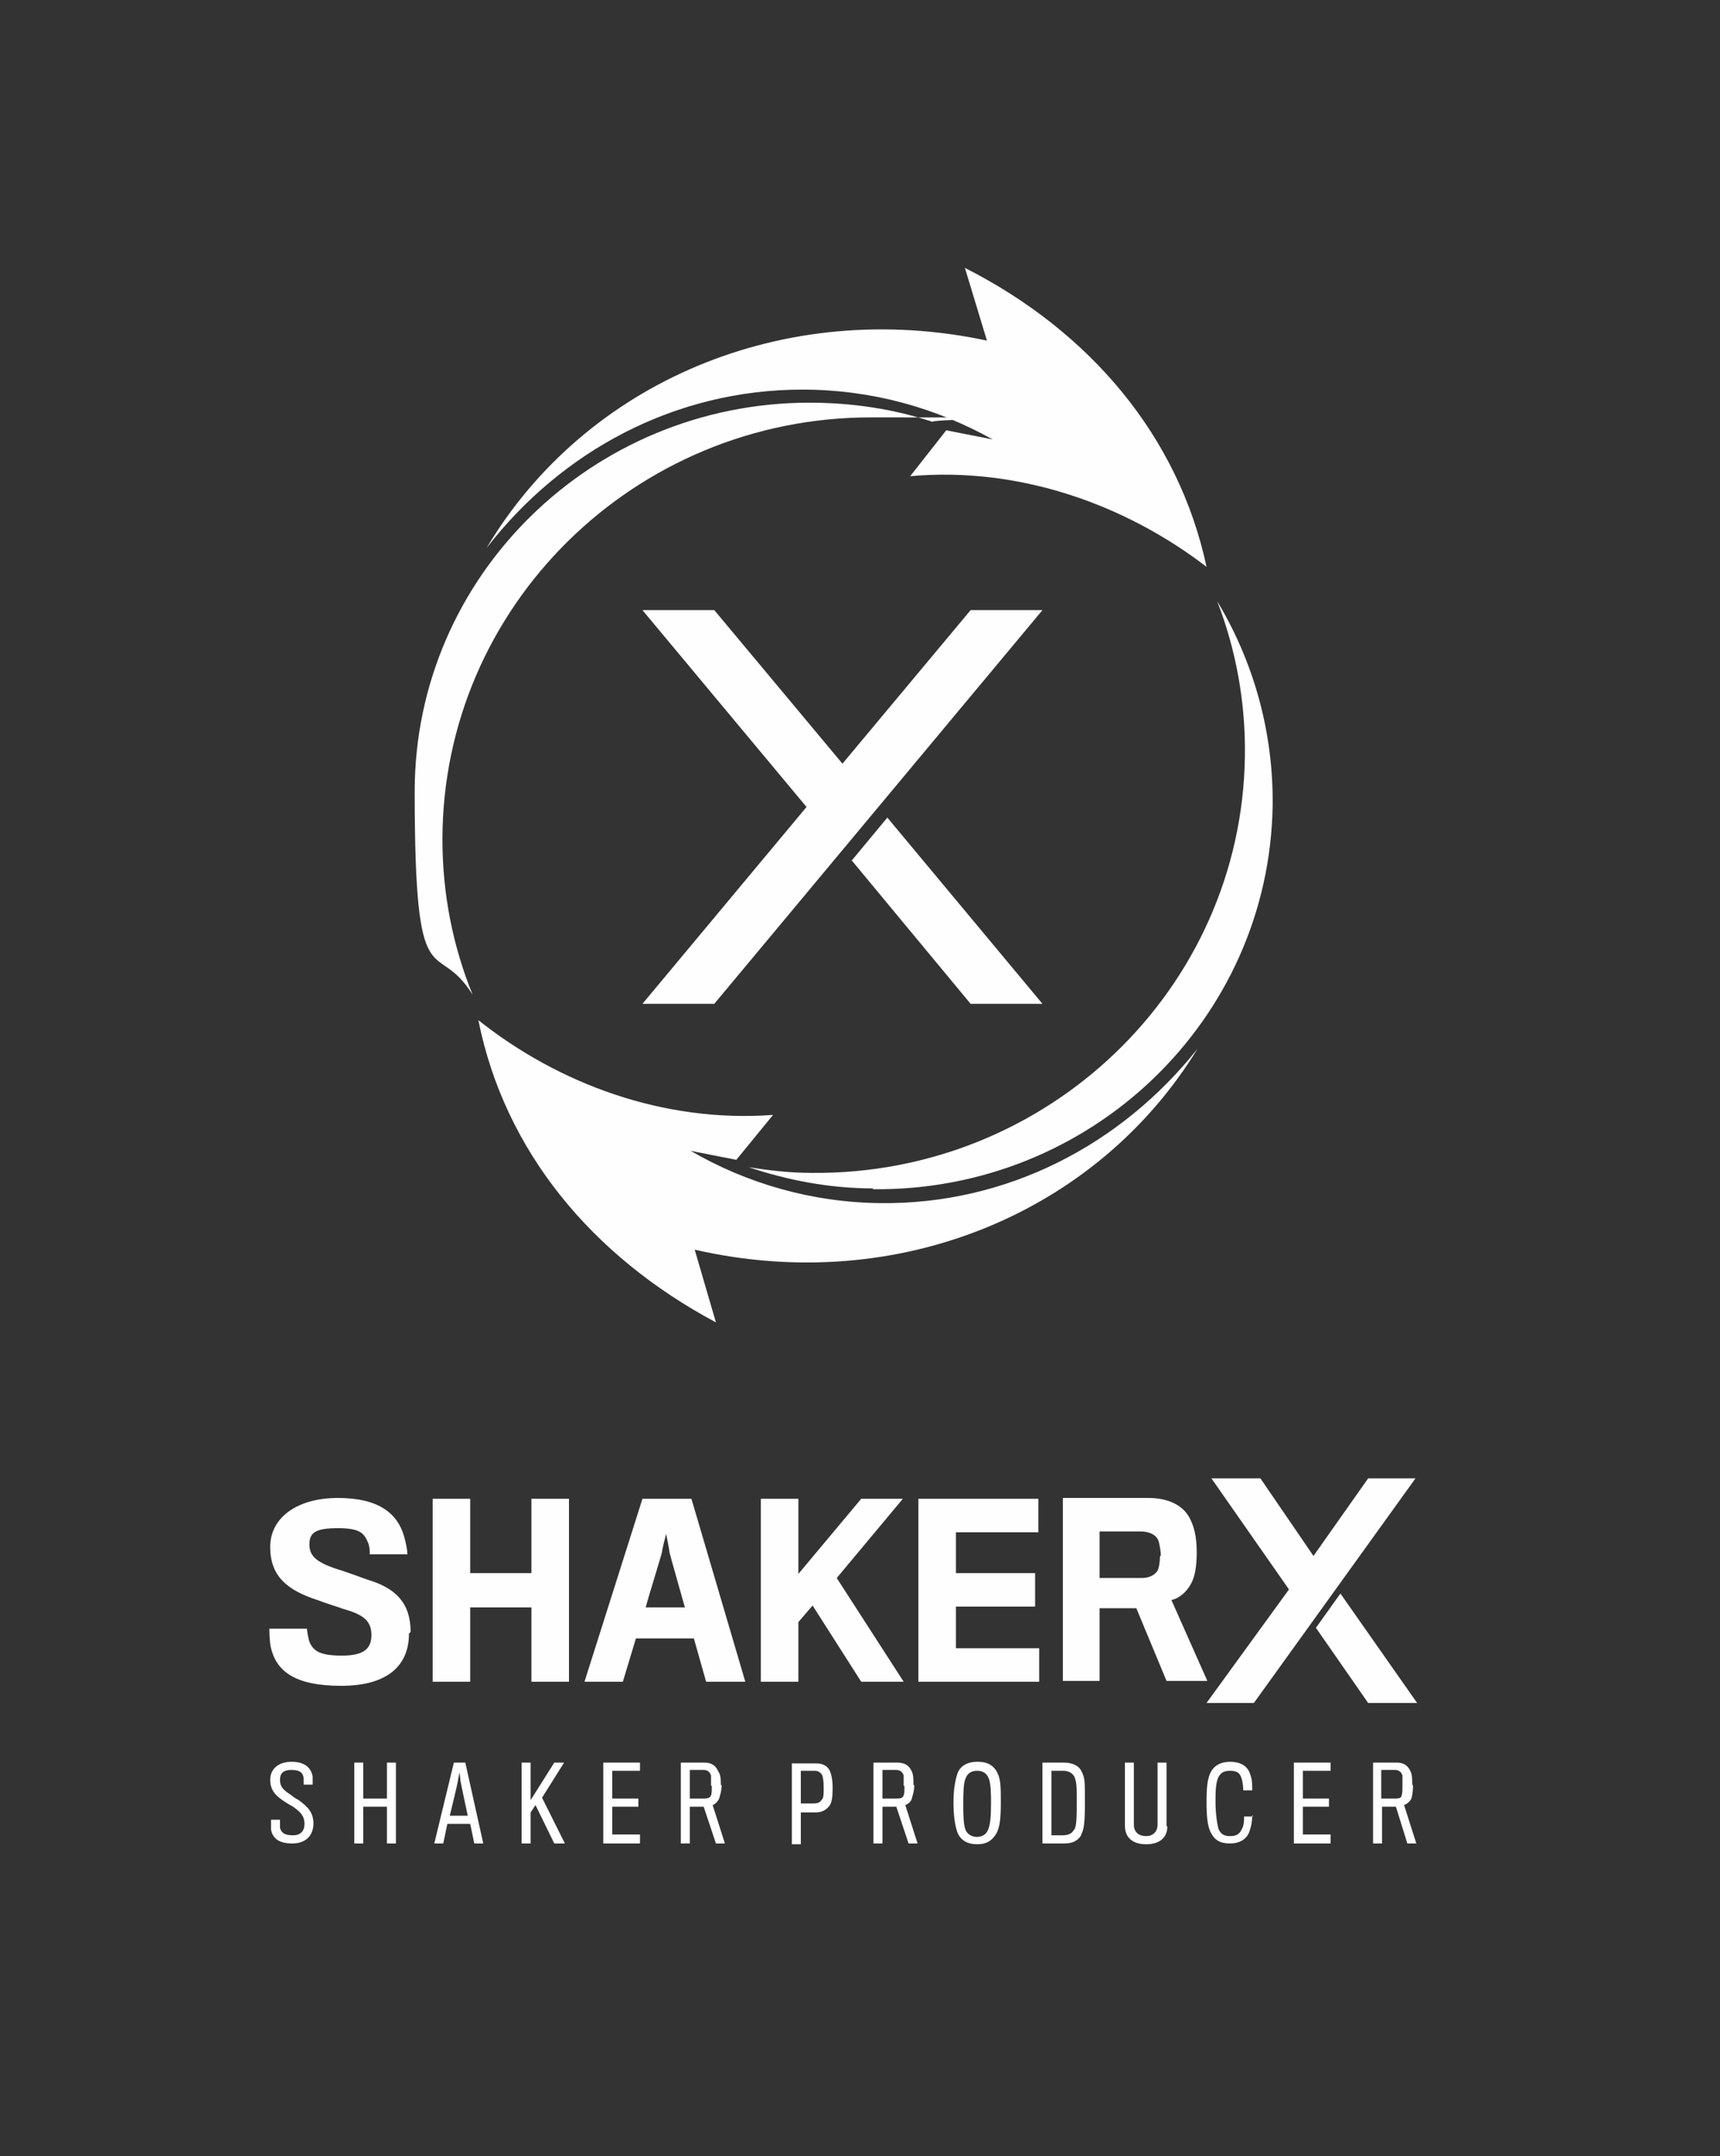
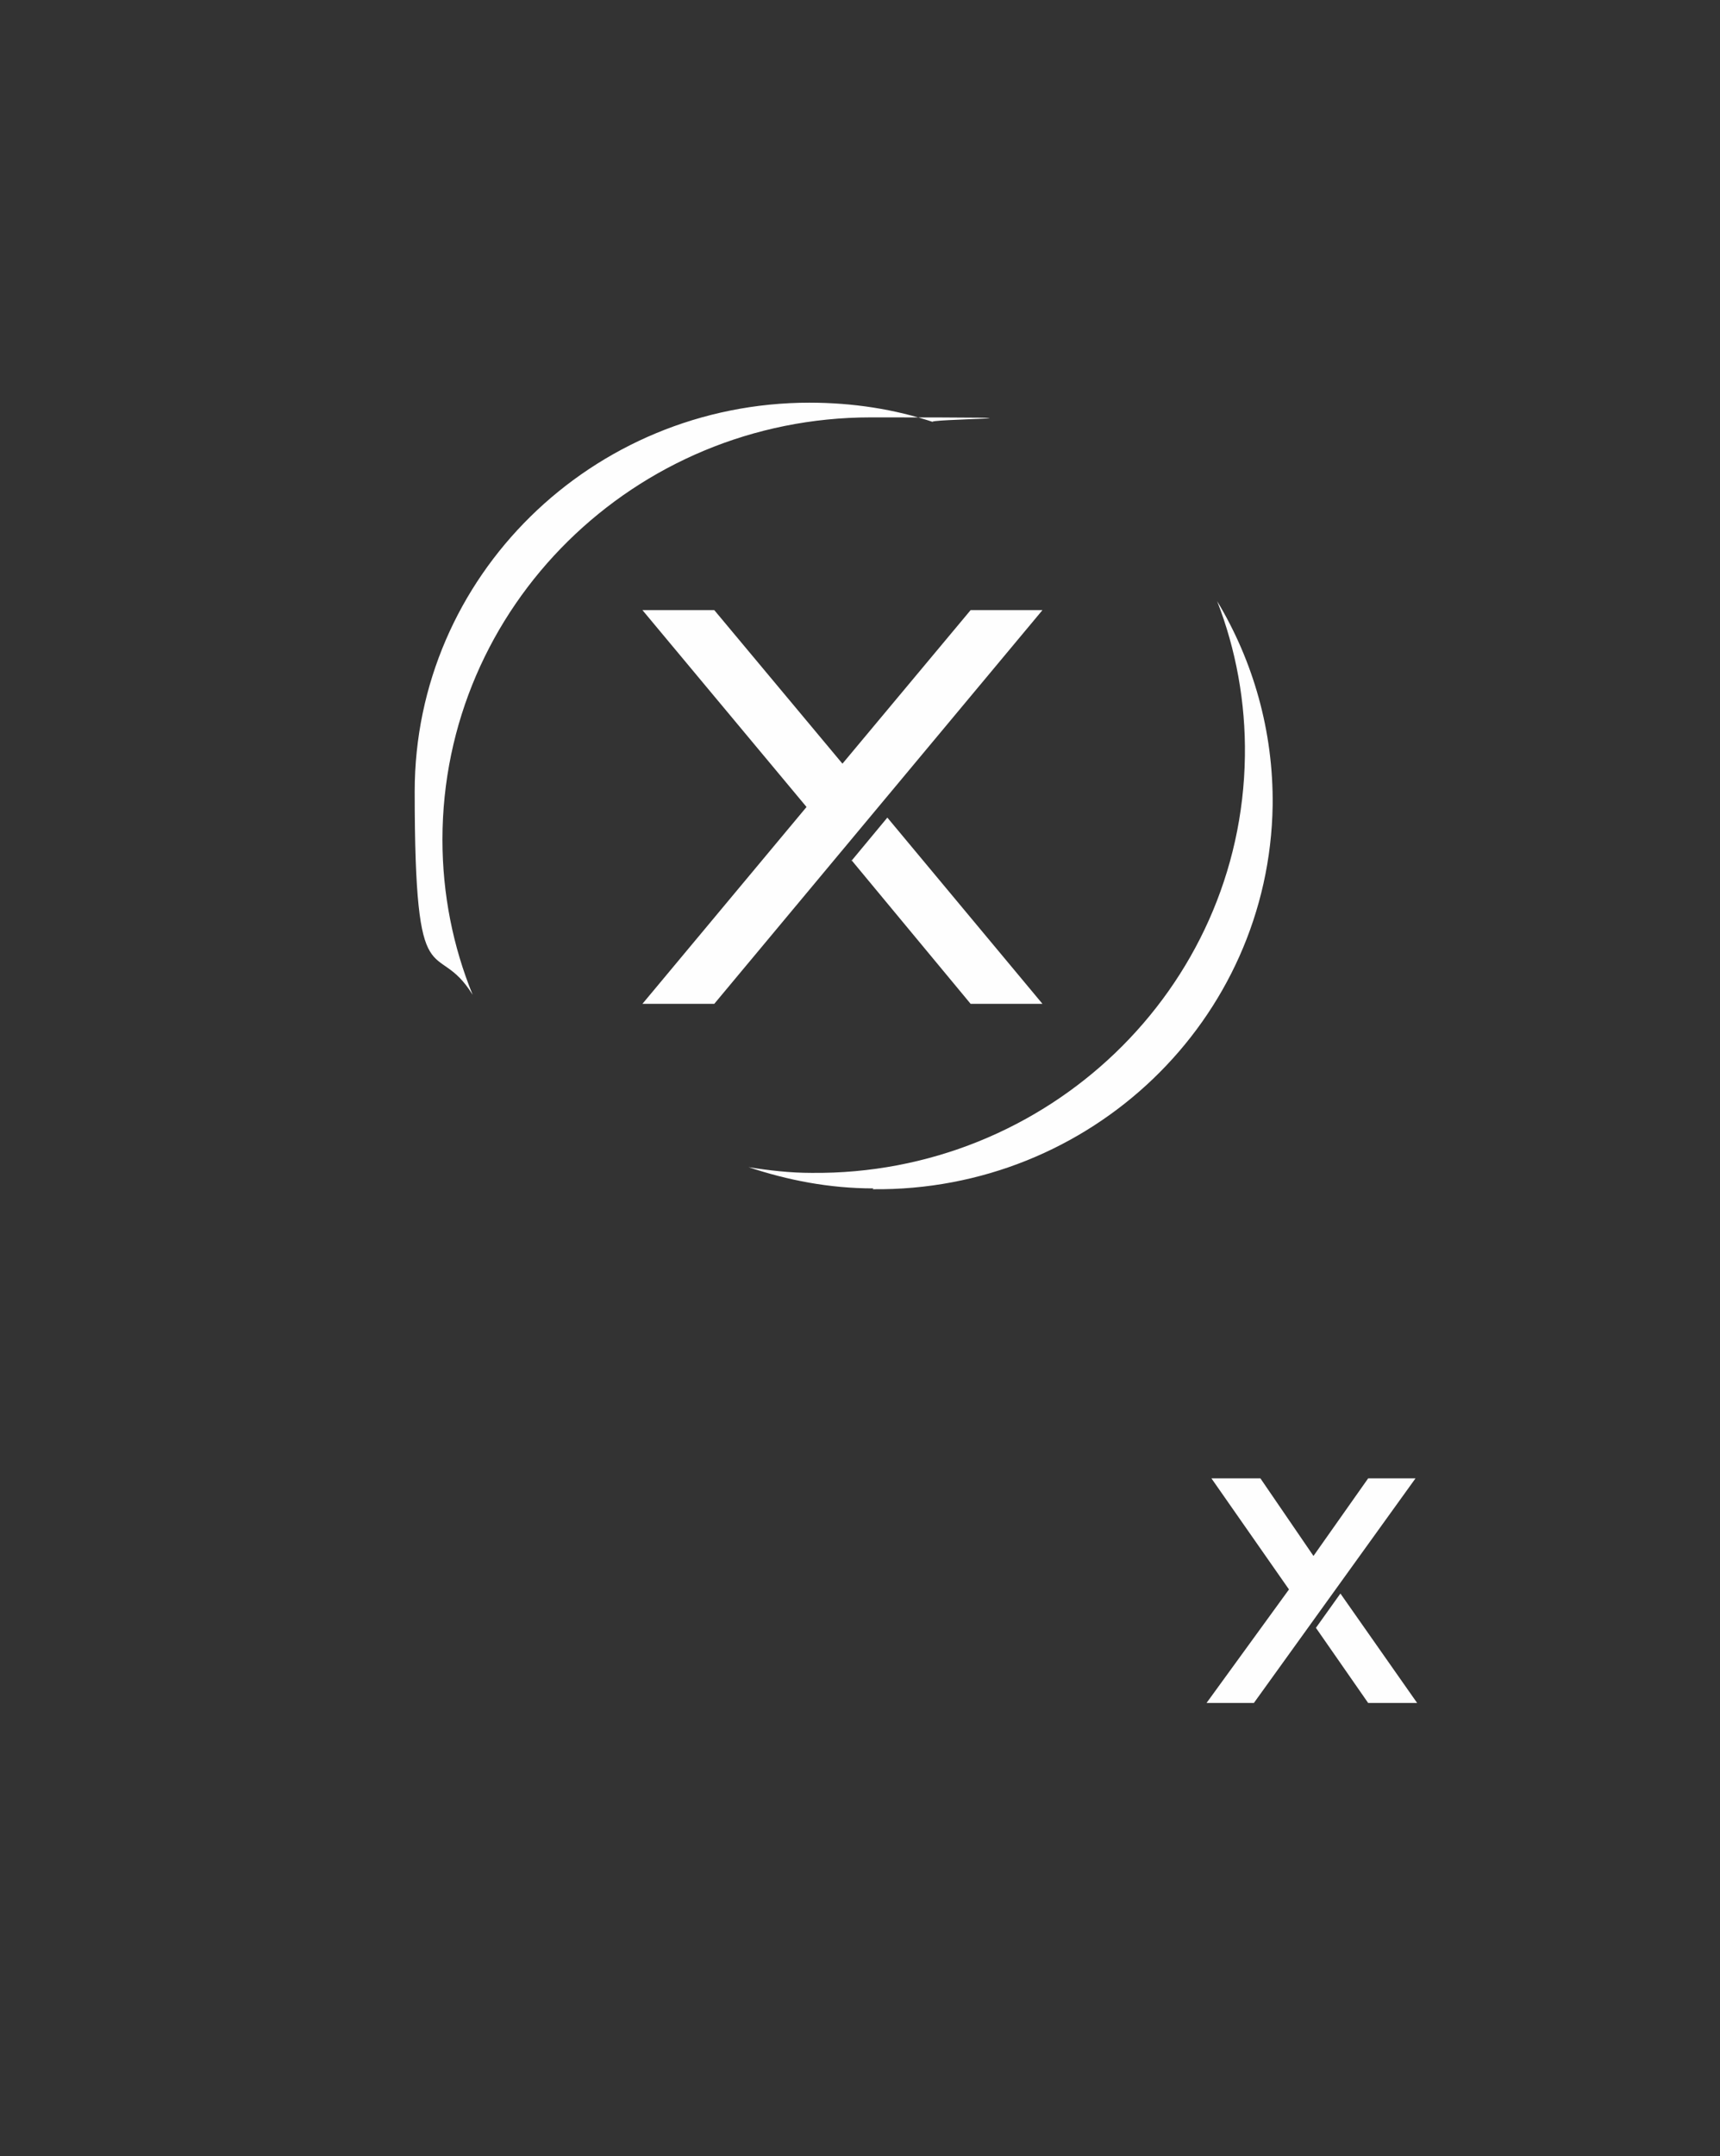
<svg xmlns="http://www.w3.org/2000/svg" id="Warstwa_1" version="1.1" viewBox="0 0 210.7 264">
  <rect x="0" y="0" width="210.7" height="264" fill="#333333" stroke="none" />
  <defs>
    <style>
      .st0 {
        fill-rule: evenodd;
      }

      .st0, .st1 {
        fill: #fefefe;
      }
    </style>
  </defs>
-   <path class="st1" d="M161.2,199.3l6.4,9.2h6l-9.4-13.4-3,4.2ZM173.3,181h-5.7l-6.7,9.5-6.5-9.5h-6l9.5,13.6-10.1,13.9h5.8l19.8-27.5Z" />
-   <path class="st1" d="M142.1,190.5c0,.6-.1,1.4-.3,1.8-.3.5-1,.9-1.9.9h-5.2v-5.7h5c1.1,0,1.9.4,2.2,1.1.1.3.3,1.2.3,1.9h0ZM146.6,190.1c0-1.9-.3-3.2-.9-4.3-.8-1.5-2.6-2.4-5-2.4h-10.5v22.4h4.5v-8.9h4.5l3.7,8.9h5l-4.4-9.9c.9-.2,1.8-.9,2.4-2,.5-.9.7-2.2.7-3.9h0ZM127.3,205.9v-4.1h-10.2v-5.1h9.7v-4.1h-9.7v-5h10.1v-4.1h-14.7v22.4h14.8ZM99.5,196.5l6,9.4h5.2l-8.2-12.7,8.1-9.7h-5.1l-7.7,9.2v-9.2h-4.6v22.4h4.6v-7.3l1.8-2.1ZM83.9,196.8h-4.8c.3-1.2,1.9-6.3,2-6.8,0-.3.5-2.2.5-2.2,0,0,.4,1.9.4,2.2.1.5,1.6,5.7,1.9,6.8h0ZM77.8,200.6h7.2l1.5,5.3h4.8l-6.6-22.4h-6l-7.1,22.4h4.7l1.6-5.3ZM69.7,205.9v-22.4h-4.6v9.1h-7.5v-9.1h-4.6v22.4h4.6v-9.1h7.5v9.1h4.6ZM50.3,199.8c0-3.6-1.9-5.4-5.3-6.4-.8-.3-2.2-.8-3.1-1.1-3-.9-4-1.7-4-3.2s.8-2,3.5-2,3.2.6,3.7,1.8c.2.5.2,1.1.2,1.4h4.6c0-.6-.2-1.5-.4-2.2-.8-2.8-3.1-4.7-8.1-4.7s-8.3,2.4-8.3,6,2.1,5.3,5.8,6.5c1,.4,2.4.8,3.2,1.1,2.5.7,3.4,1.5,3.4,3.2s-1,2.5-3.6,2.5-3.5-.5-4-1.7c-.1-.3-.3-1.3-.3-1.6h-4.6c0,.3,0,1.6.2,2.4.7,2.8,2.9,4.6,8.6,4.6s8.3-2.5,8.3-6.4h0Z" />
-   <path class="st1" d="M38.4,223.3c0-1.4-.7-2.1-1.8-2.9-.2-.1-.7-.4-.9-.6-1.1-.7-1.4-1.1-1.4-1.9s.4-1.2,1.4-1.2,1.4.3,1.5,1c0,.3,0,.7,0,.8h1.1c0-.3,0-.7,0-1-.2-1.1-1-1.8-2.6-1.8s-2.6.9-2.6,2.2.7,2,1.8,2.7c.3.2.8.5,1,.6,1,.7,1.4,1.2,1.4,2.1s-.5,1.4-1.4,1.4-1.4-.2-1.6-.9c0-.3,0-.8,0-1h-1.1c0,.3,0,.7,0,1.2.2,1.1,1,1.7,2.6,1.7s2.6-.9,2.6-2.5h0ZM48.5,225.7v-9.9h-1.1v4.4h-2.9v-4.4h-1.1v9.9h1.1v-4.5h2.9v4.5h1.1ZM54.9,223.3h2.7l.5,2.4h1.1l-2.2-9.9h-1.4l-2.4,9.9h1.1l.5-2.4ZM57.3,222.3h-2.2s1-4.1,1-4.3c0-.1.2-1,.2-1,0,0,.1.9.1,1,0,.1.9,4.3.9,4.3h0ZM69.2,225.7l-2.8-5.6,2.7-4.3h-1.2l-2.9,4.6v-4.6h-1.1v9.9h1.1v-3.8l.6-.9,2.3,4.7h1.2ZM78.4,225.7v-1.1h-3.4v-3.4h3.2v-1h-3.2v-3.4h3.4v-1h-4.5v9.9h4.5ZM88.3,218.6c0-.7,0-1.3-.3-1.7-.3-.7-.8-1.1-1.7-1.1h-2.9v9.9h1.1v-4.5h1.7l1.5,4.5h1.1l-1.5-4.7c.3-.1.6-.4.8-.8.1-.4.3-.9.3-1.7h0ZM87.2,218.7c0,.3,0,.9-.1,1.1-.1.3-.4.4-.8.4s-1.8,0-1.8,0v-3.5h1.7c.5,0,.8.3.9.7,0,.1,0,.7,0,1.2h0ZM102,218.9c0-1.1-.2-1.8-.4-2.2-.3-.5-.8-.8-1.6-.8h-3v9.9h1.1v-3.9h1.8c.8,0,1.3-.3,1.7-.8.3-.4.4-1.1.4-2.2h0ZM100.9,218.9c0,.7,0,1.2-.2,1.4-.2.3-.4.5-1,.5h-1.6v-4h1.6c.5,0,.7.1,1,.5.1.2.2.7.2,1.5h0ZM111.9,218.6c0-.7,0-1.3-.2-1.7-.3-.7-.8-1.1-1.8-1.1h-2.9v9.9h1.1v-4.5h1.7l1.5,4.5h1.1l-1.5-4.7c.3-.1.7-.4.8-.8.1-.4.3-.9.3-1.7h0ZM110.8,218.7c0,.3,0,.9-.1,1.1-.1.3-.3.4-.8.4s-1.8,0-1.8,0v-3.5h1.7c.5,0,.8.3.9.7,0,.1,0,.7,0,1.2h0ZM119.7,215.7c-1.3,0-2.1.6-2.4,1.4-.3.9-.5,2-.5,3.6s.2,2.9.5,3.7c.4.9,1.2,1.4,2.4,1.4s1.9-.5,2.4-1.4c.4-.8.5-1.9.5-3.7s0-2.8-.4-3.6c-.4-.9-1.2-1.4-2.4-1.4h0ZM119.7,224.9c-.5,0-1.1-.2-1.4-.8-.3-.7-.3-2.1-.3-3.2s0-2.6.3-3.2c.2-.5.6-.9,1.4-.9s1.2.4,1.4.9c.3.6.3,2.1.3,3.1,0,1.7-.1,2.7-.4,3.3-.2.5-.7.8-1.4.8h0ZM132.4,224.7c.4-.7.5-1.5.5-4.1s0-2.9-.4-3.7c-.3-.7-1.1-1.1-2.2-1.1h-2.6v9.9h2.7c1.1,0,1.7-.4,2.1-1.1h0ZM131.5,224.1c-.2.4-.7.6-1.3.6h-1.4v-7.9h1.4c.6,0,1.1.2,1.4.7.3.7.3,1.3.3,3s0,3.1-.3,3.5h0ZM142.9,223.6v-7.8h-1.1v7.6c0,.9-.6,1.4-1.4,1.4s-1.5-.4-1.5-1.4v-7.6h-1.1v7.7c0,1.6,1.1,2.3,2.6,2.3s2.6-.7,2.6-2.2h0ZM153.5,222.4h-1.1c0,.5,0,1.1-.3,1.6-.3.6-.7.8-1.4.8s-1.1-.2-1.4-.8c-.2-.5-.4-2.1-.4-3.3s0-2.5.4-3.2c.3-.5.7-.7,1.4-.7s1.1.2,1.3.7c.2.4.3,1.2.3,1.7h1.1c0-.7,0-1.4-.3-2.1-.3-.9-1.2-1.4-2.4-1.4s-2,.5-2.4,1.3c-.4.8-.5,1.9-.5,3.6s.1,3.1.6,3.9c.5.9,1.2,1.2,2.3,1.2s2.1-.5,2.4-1.6c.2-.6.3-1.2.3-1.9h0ZM163,225.7v-1.1h-3.4v-3.4h3.2v-1h-3.2v-3.4h3.4v-1h-4.5v9.9h4.5ZM173,218.6c0-.7,0-1.3-.2-1.7-.3-.7-.8-1.1-1.7-1.1h-2.9v9.9h1.1v-4.5h1.7l1.4,4.5h1.1l-1.5-4.7c.3-.1.7-.4.9-.8.1-.4.2-.9.2-1.7h0ZM171.8,218.7c0,.3,0,.9-.1,1.1,0,.3-.3.4-.7.4s-1.8,0-1.8,0v-3.5h1.7c.5,0,.8.3.9.7,0,.1,0,.7,0,1.2h0Z" />
+   <path class="st1" d="M161.2,199.3l6.4,9.2h6l-9.4-13.4-3,4.2ZM173.3,181h-5.7l-6.7,9.5-6.5-9.5h-6l9.5,13.6-10.1,13.9h5.8l19.8-27.5" />
  <path class="st0" d="M118.9,74.7h8.8l-40.2,48.2h-8.8l20.1-24.1-20.1-24.1h8.8l15.7,18.8,15.7-18.8ZM104.3,105.3l14.6,17.6h8.8l-19-22.8-4.4,5.3Z" />
-   <path class="st0" d="M115.9,52.7h0c0,0-4.4,5.6-4.4,5.6,13.4-1.2,26.4,3.5,36.3,11.1-3.4-15.9-14.2-28.8-29.6-36.6l2.7,8.9c-24.9-5.3-49.2,5.1-61.3,25.4,9.2-11.9,23.1-19.4,38.7-19.4,8.4,0,16.3,2.2,23.3,6.1l-5.6-1.1Z" />
  <path class="st0" d="M99.2,49.3c-26.7,0-48.4,21.3-48.4,47.6s2.6,17.6,7.1,24.9c-2.4-5.9-3.7-12.3-3.7-19,0-28.5,23.5-51.7,52.5-51.7s5.2.2,7.7.6c-4.8-1.6-9.9-2.4-15.3-2.4h0Z" />
-   <path class="st0" d="M90.2,142h0c0,0,4.5-5.5,4.5-5.5-13.4,1-26.3-3.8-36.1-11.6,3.2,16,13.9,28.9,29.1,37l-2.6-8.9c24.9,5.7,49.3-4.5,61.6-24.6-9.3,11.7-23.3,19.1-38.9,18.9-8.4-.1-16.3-2.4-23.2-6.4l5.6,1.1Z" />
  <path class="st0" d="M106.9,145.6c26.7.3,48.6-20.7,49-47,.1-9.1-2.4-17.7-6.8-25,2.3,5.9,3.5,12.4,3.4,19-.4,28.5-24.2,51.3-53.1,51-2.6,0-5.2-.3-7.7-.7,4.8,1.6,9.9,2.6,15.3,2.6h0Z" />
</svg>